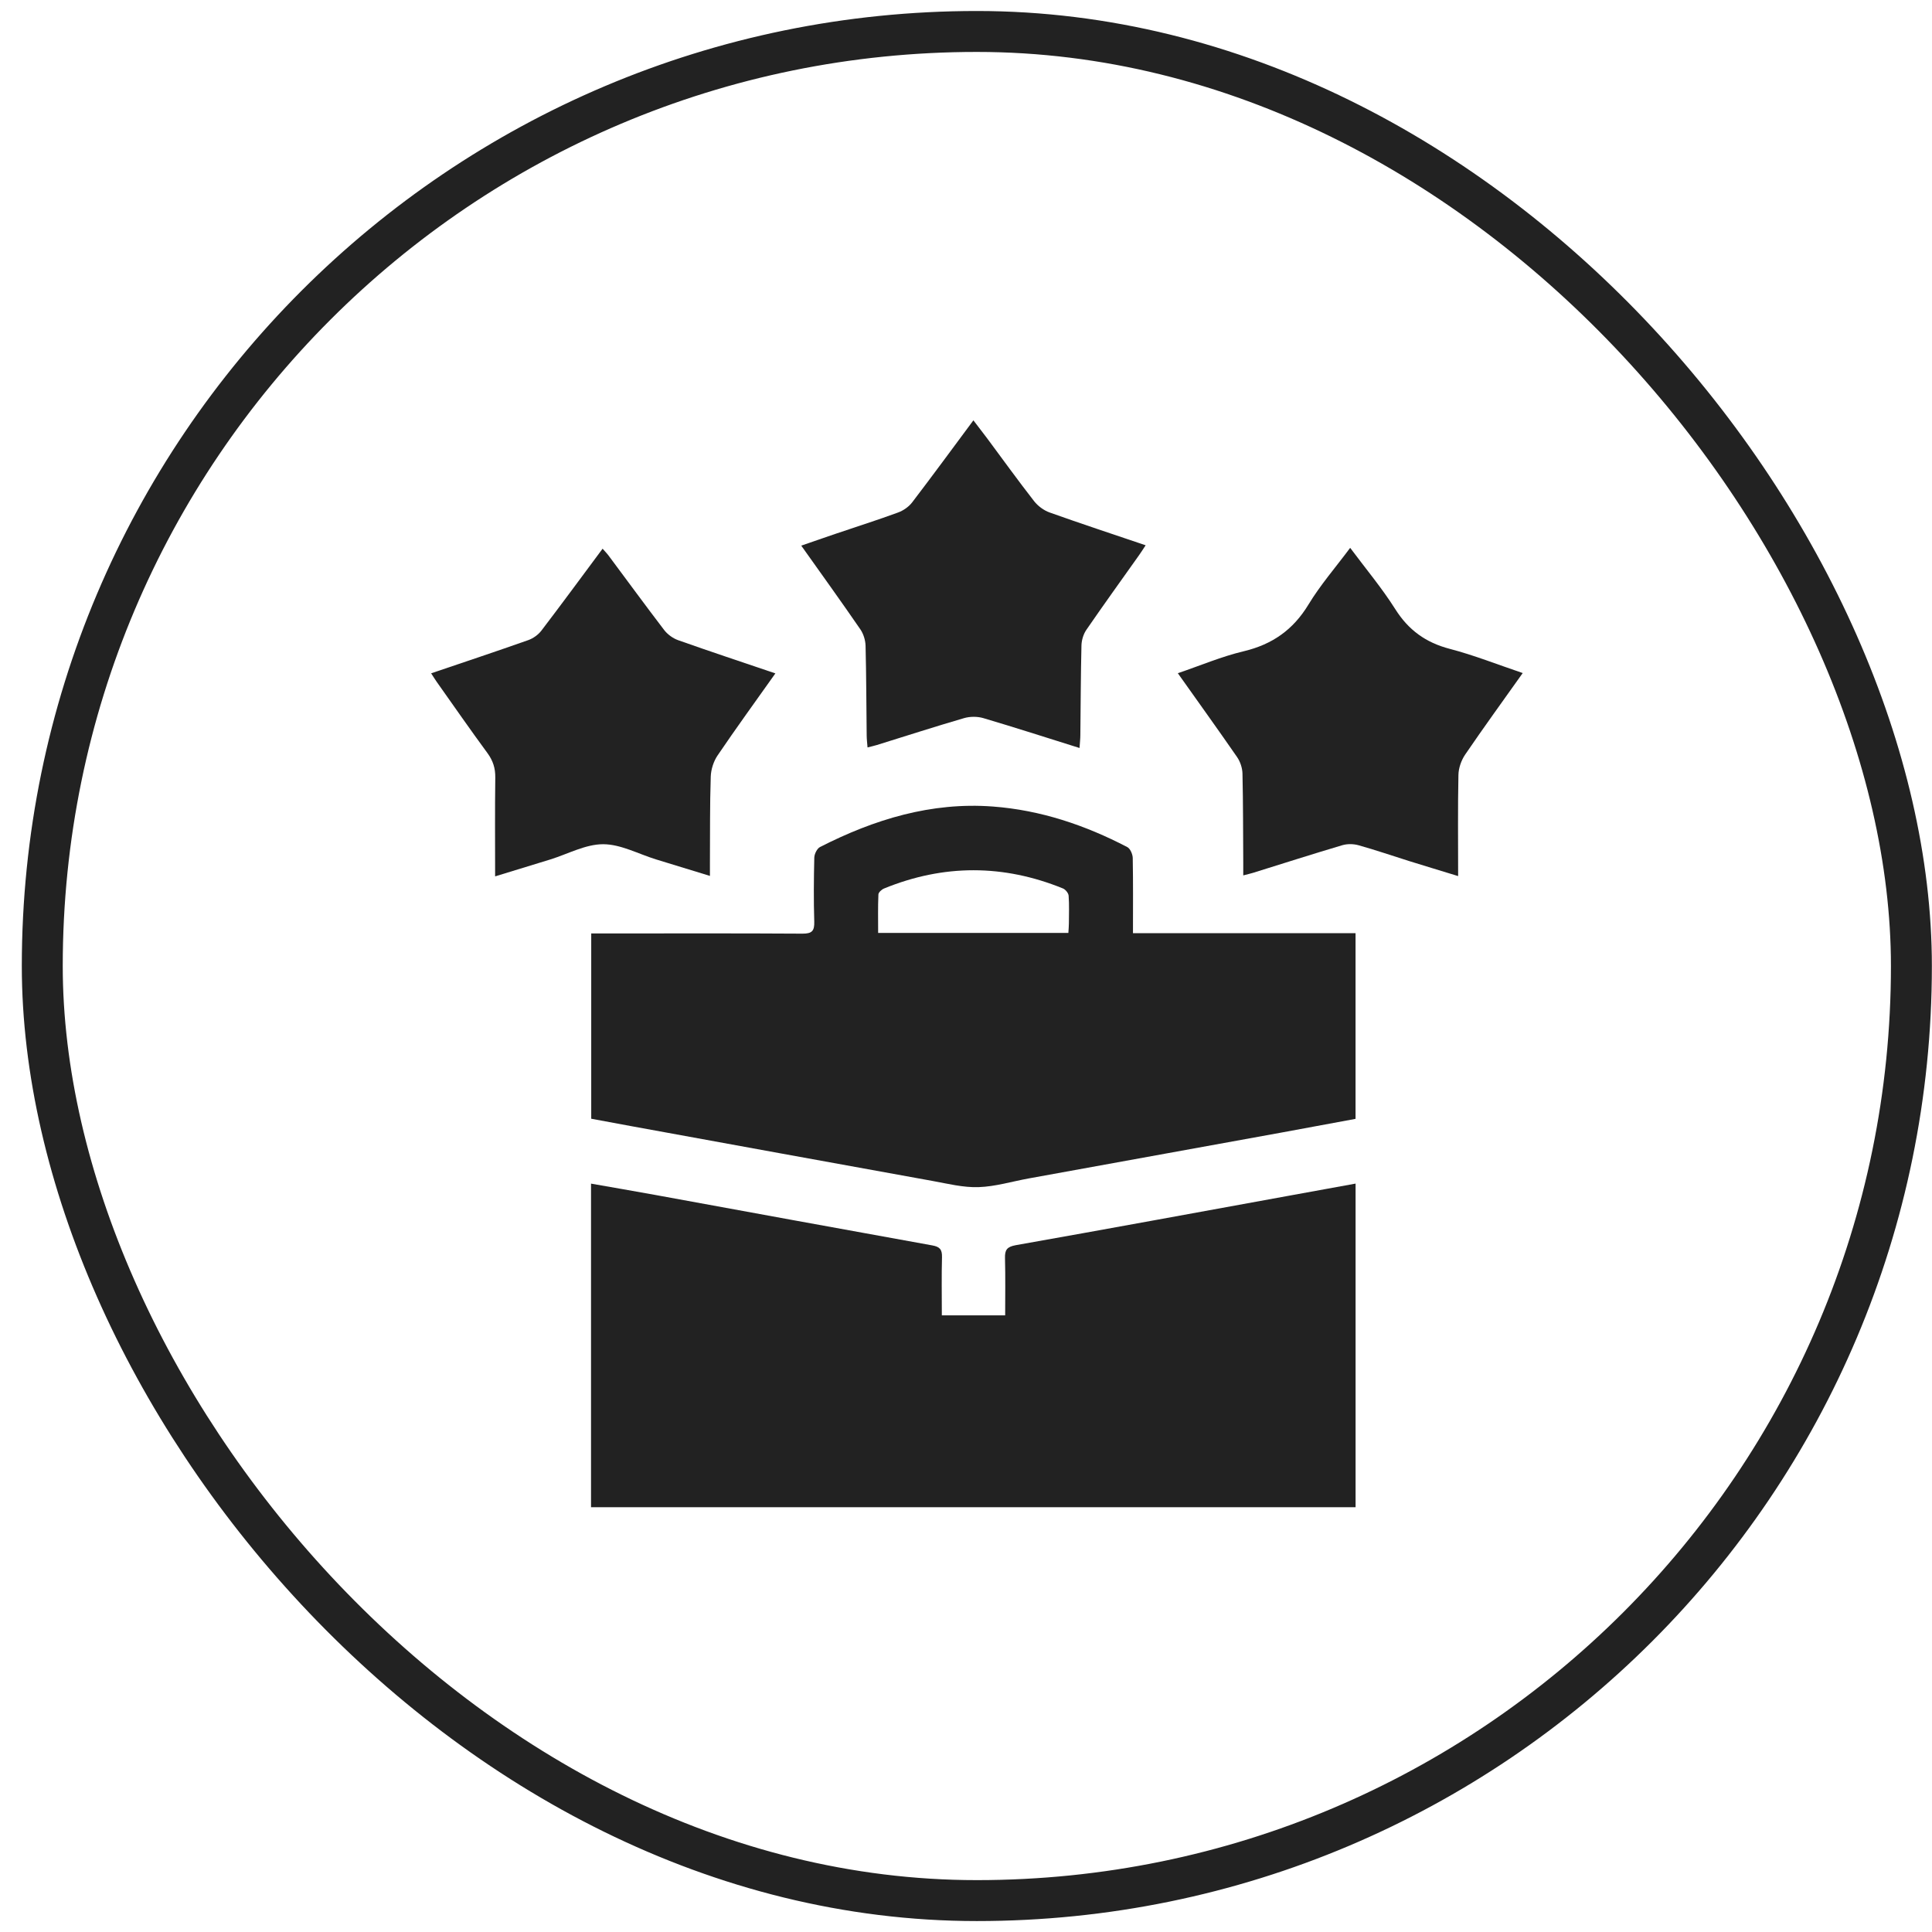
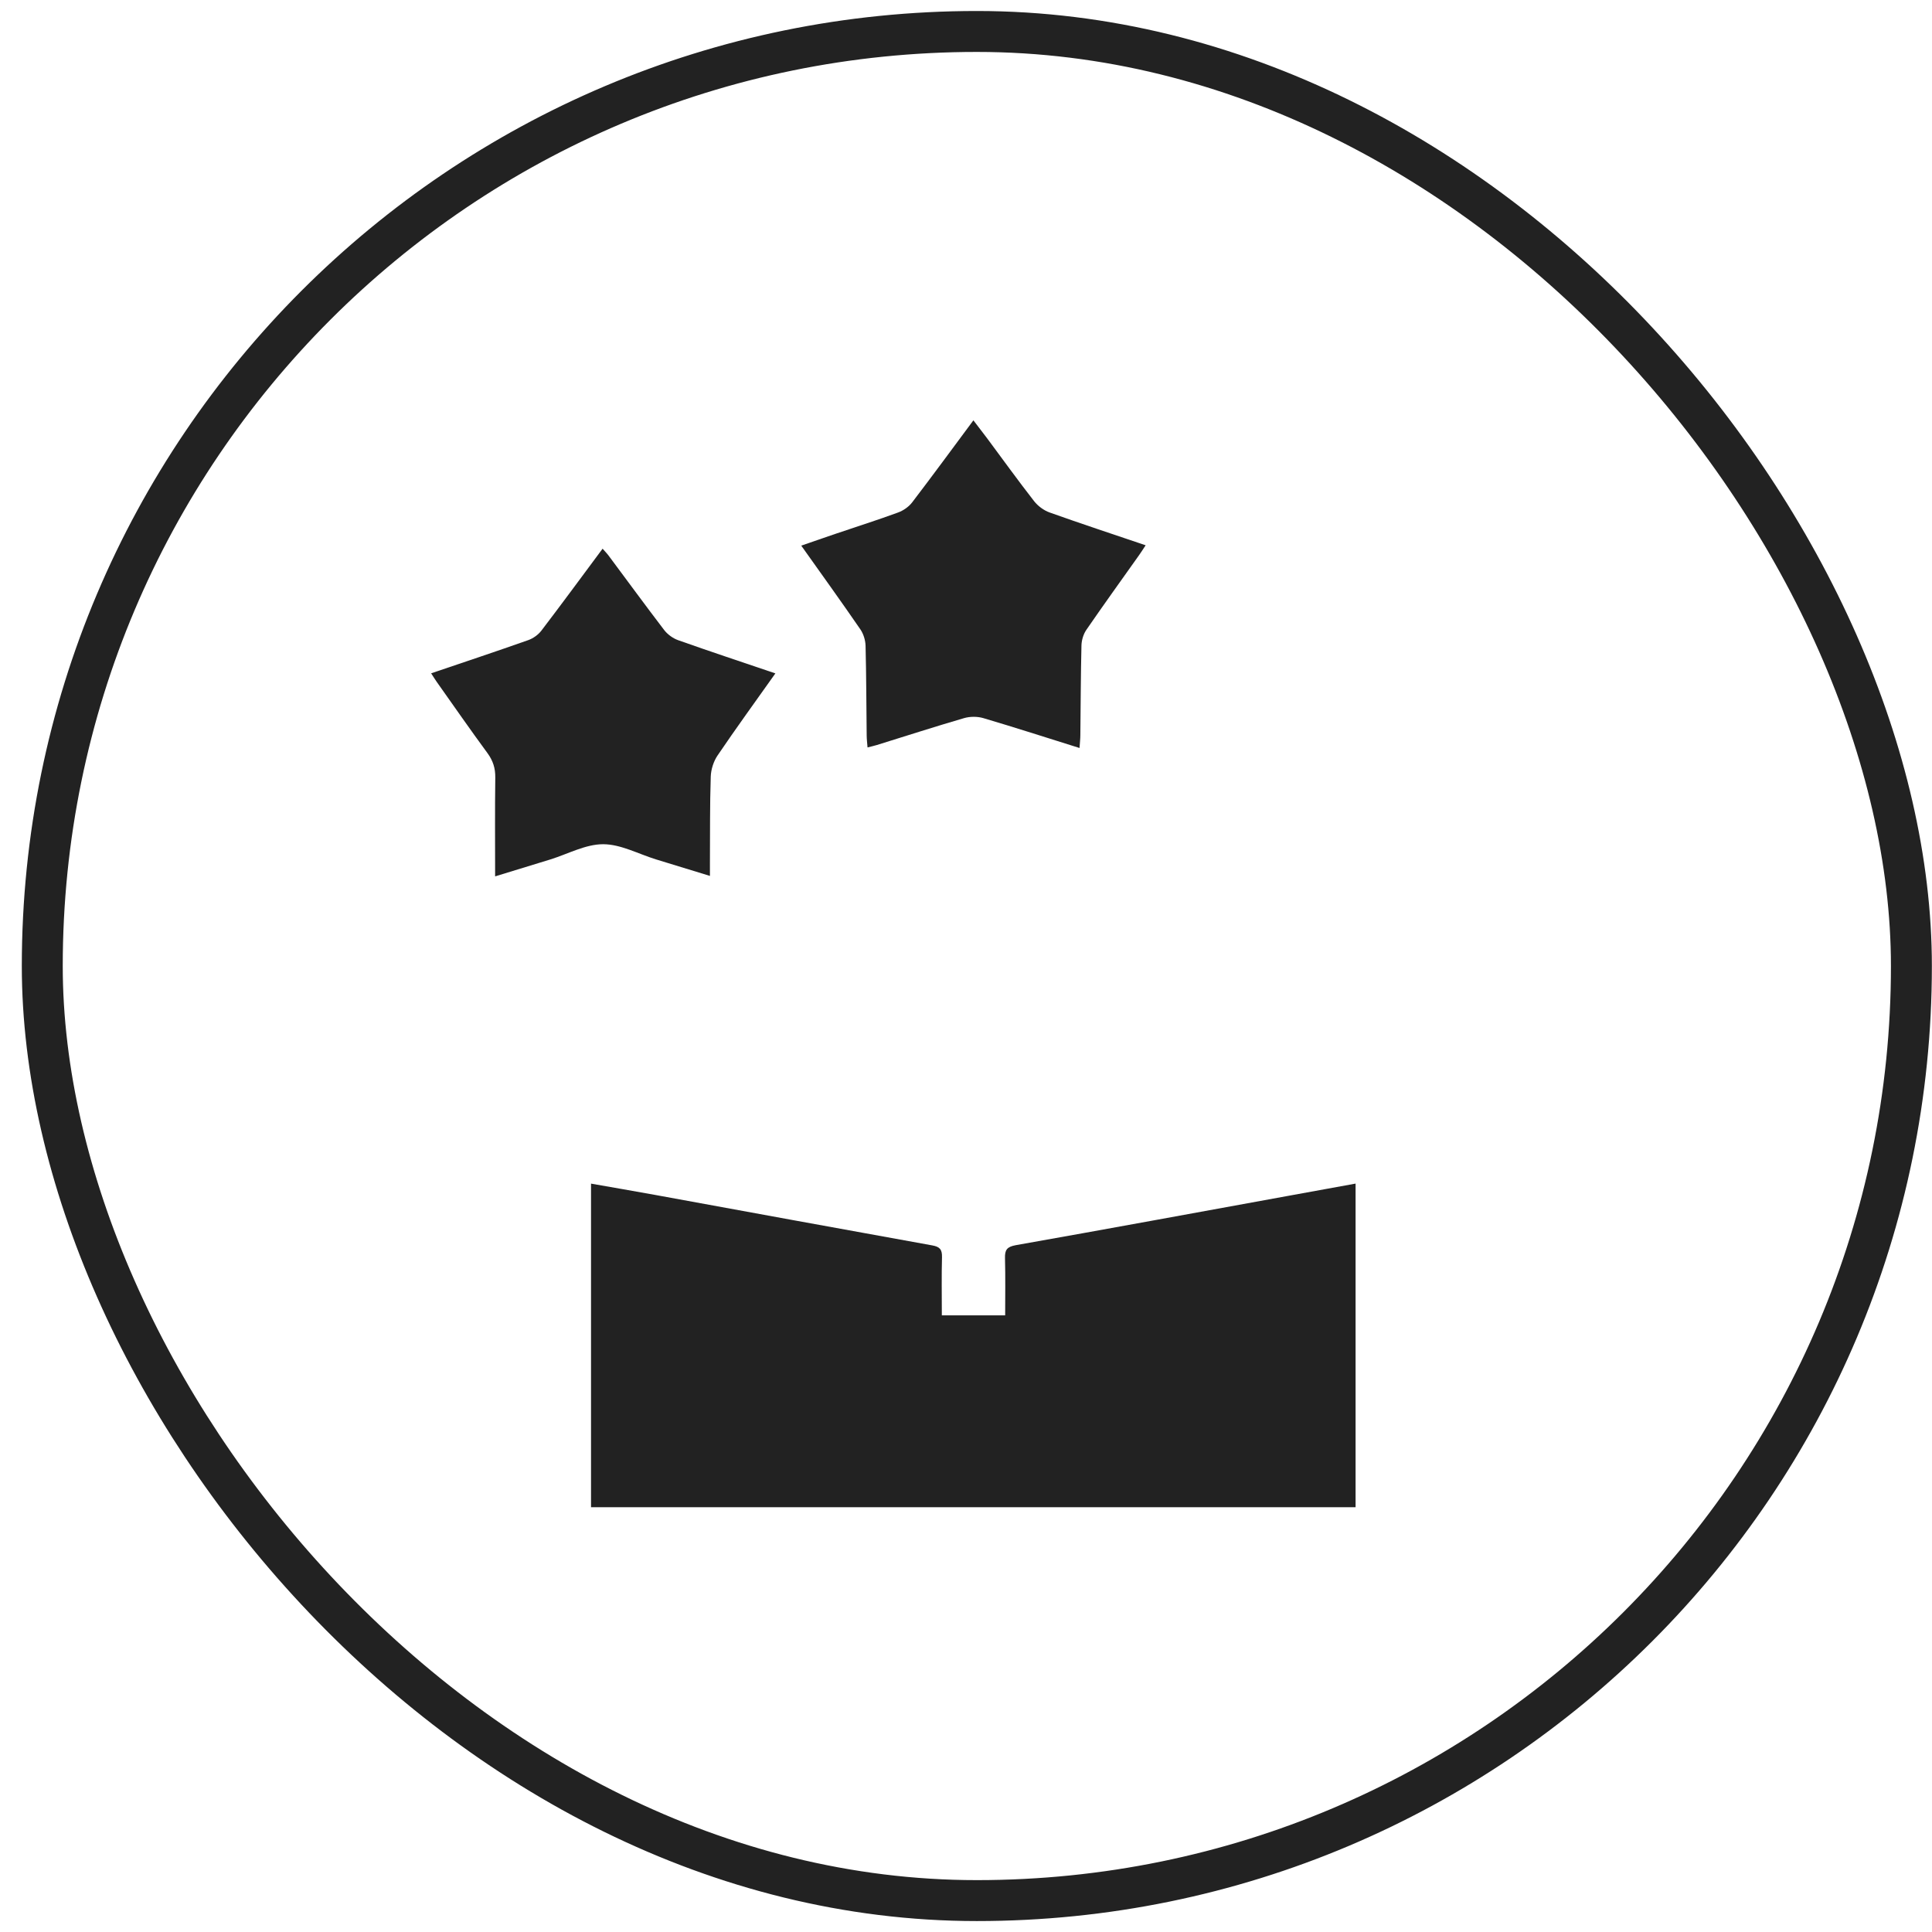
<svg xmlns="http://www.w3.org/2000/svg" width="59" height="59" viewBox="0 0 59 59" fill="none">
  <rect x="1.291" y="0.961" width="57.08" height="57.08" rx="28.54" stroke="#222222" stroke-width="1.25" />
  <g clip-path="url(#clip0_1807_34381)">
    <path d="M18.049 46.029V36.146C18.713 36.263 19.358 36.373 20.002 36.49C22.824 37.005 25.645 37.524 28.468 38.032C28.699 38.073 28.772 38.157 28.767 38.388C28.751 38.973 28.762 39.559 28.762 40.168H30.696C30.696 39.583 30.706 39.002 30.691 38.42C30.684 38.168 30.752 38.075 31.019 38.026C33.812 37.532 36.6 37.018 39.391 36.51C40.051 36.39 40.711 36.27 41.397 36.145V46.028H18.049V46.029Z" fill="#222222" />
-     <path d="M34.598 28.497H41.396V34.168C40.652 34.306 39.899 34.447 39.147 34.584C36.571 35.052 33.994 35.519 31.418 35.987C30.906 36.08 30.398 36.236 29.885 36.253C29.418 36.269 28.944 36.149 28.477 36.064C25.41 35.51 22.345 34.95 19.279 34.391C18.876 34.318 18.475 34.242 18.055 34.164V28.506H18.454C20.471 28.506 22.49 28.499 24.507 28.512C24.802 28.513 24.874 28.425 24.866 28.143C24.846 27.492 24.852 26.84 24.867 26.191C24.87 26.079 24.951 25.913 25.043 25.866C26.699 25.022 28.438 24.489 30.32 24.63C31.773 24.739 33.136 25.196 34.426 25.869C34.517 25.916 34.589 26.087 34.592 26.201C34.606 26.949 34.599 27.697 34.599 28.495L34.598 28.497ZM32.626 28.49C32.633 28.367 32.642 28.283 32.642 28.197C32.643 27.915 32.655 27.632 32.634 27.353C32.628 27.273 32.538 27.164 32.461 27.132C30.642 26.392 28.82 26.389 27.001 27.132C26.926 27.162 26.827 27.251 26.825 27.316C26.808 27.701 26.817 28.088 26.817 28.49H32.628H32.626Z" fill="#222222" />
    <path d="M32.966 22.842C31.95 22.524 30.993 22.215 30.029 21.93C29.848 21.877 29.625 21.877 29.442 21.93C28.549 22.19 27.664 22.477 26.776 22.752C26.696 22.777 26.613 22.794 26.493 22.825C26.482 22.686 26.468 22.572 26.467 22.459C26.456 21.547 26.456 20.636 26.433 19.724C26.429 19.553 26.37 19.36 26.275 19.221C25.692 18.373 25.091 17.538 24.469 16.663C24.847 16.533 25.198 16.409 25.551 16.29C26.176 16.079 26.806 15.878 27.425 15.651C27.585 15.593 27.751 15.478 27.854 15.344C28.479 14.526 29.088 13.695 29.726 12.836C29.873 13.028 30.007 13.201 30.139 13.377C30.617 14.021 31.087 14.672 31.58 15.305C31.697 15.454 31.877 15.588 32.056 15.651C33.013 15.993 33.978 16.31 34.986 16.652C34.912 16.764 34.853 16.859 34.788 16.95C34.248 17.711 33.703 18.467 33.175 19.235C33.085 19.367 33.03 19.549 33.026 19.71C33.004 20.621 33.003 21.533 32.992 22.444C32.992 22.56 32.978 22.675 32.967 22.841L32.966 22.842Z" fill="#222222" />
-     <path d="M46.499 20.557C45.889 21.416 45.303 22.223 44.742 23.046C44.624 23.221 44.542 23.456 44.538 23.666C44.517 24.674 44.529 25.682 44.529 26.754C43.977 26.584 43.505 26.443 43.035 26.296C42.519 26.134 42.008 25.958 41.486 25.812C41.332 25.769 41.143 25.766 40.989 25.812C40.077 26.083 39.17 26.373 38.261 26.656C38.181 26.68 38.098 26.699 37.967 26.733C37.967 26.585 37.967 26.472 37.967 26.357C37.961 25.446 37.964 24.533 37.943 23.622C37.939 23.452 37.875 23.26 37.778 23.119C37.193 22.273 36.592 21.438 35.969 20.559C36.661 20.323 37.308 20.048 37.982 19.888C38.853 19.68 39.49 19.234 39.957 18.464C40.32 17.865 40.786 17.329 41.232 16.73C41.708 17.369 42.202 17.958 42.609 18.602C43.013 19.242 43.541 19.624 44.273 19.815C45.013 20.008 45.728 20.293 46.499 20.553V20.557Z" fill="#222222" />
    <path d="M23.681 20.561C23.072 21.421 22.48 22.234 21.915 23.068C21.791 23.25 21.712 23.498 21.705 23.718C21.676 24.597 21.686 25.476 21.68 26.355C21.68 26.471 21.68 26.587 21.68 26.749C21.099 26.57 20.564 26.407 20.029 26.243C19.492 26.077 18.955 25.781 18.418 25.781C17.88 25.781 17.344 26.079 16.807 26.246C16.272 26.41 15.738 26.574 15.12 26.763C15.12 25.717 15.112 24.732 15.125 23.746C15.129 23.46 15.056 23.231 14.886 22.998C14.359 22.282 13.853 21.551 13.339 20.826C13.285 20.748 13.234 20.667 13.166 20.562C14.173 20.221 15.155 19.893 16.13 19.549C16.281 19.496 16.435 19.386 16.532 19.26C17.157 18.441 17.767 17.61 18.402 16.756C18.47 16.834 18.535 16.899 18.588 16.971C19.152 17.727 19.709 18.49 20.282 19.239C20.385 19.373 20.548 19.493 20.709 19.55C21.678 19.893 22.653 20.217 23.681 20.565V20.561Z" fill="#222222" />
  </g>
  <defs>
    <clipPath id="clip0_1807_34381">
      <rect width="33.333" height="33.198" fill="white" transform="translate(13.166 12.836)" />
    </clipPath>
  </defs>
</svg>